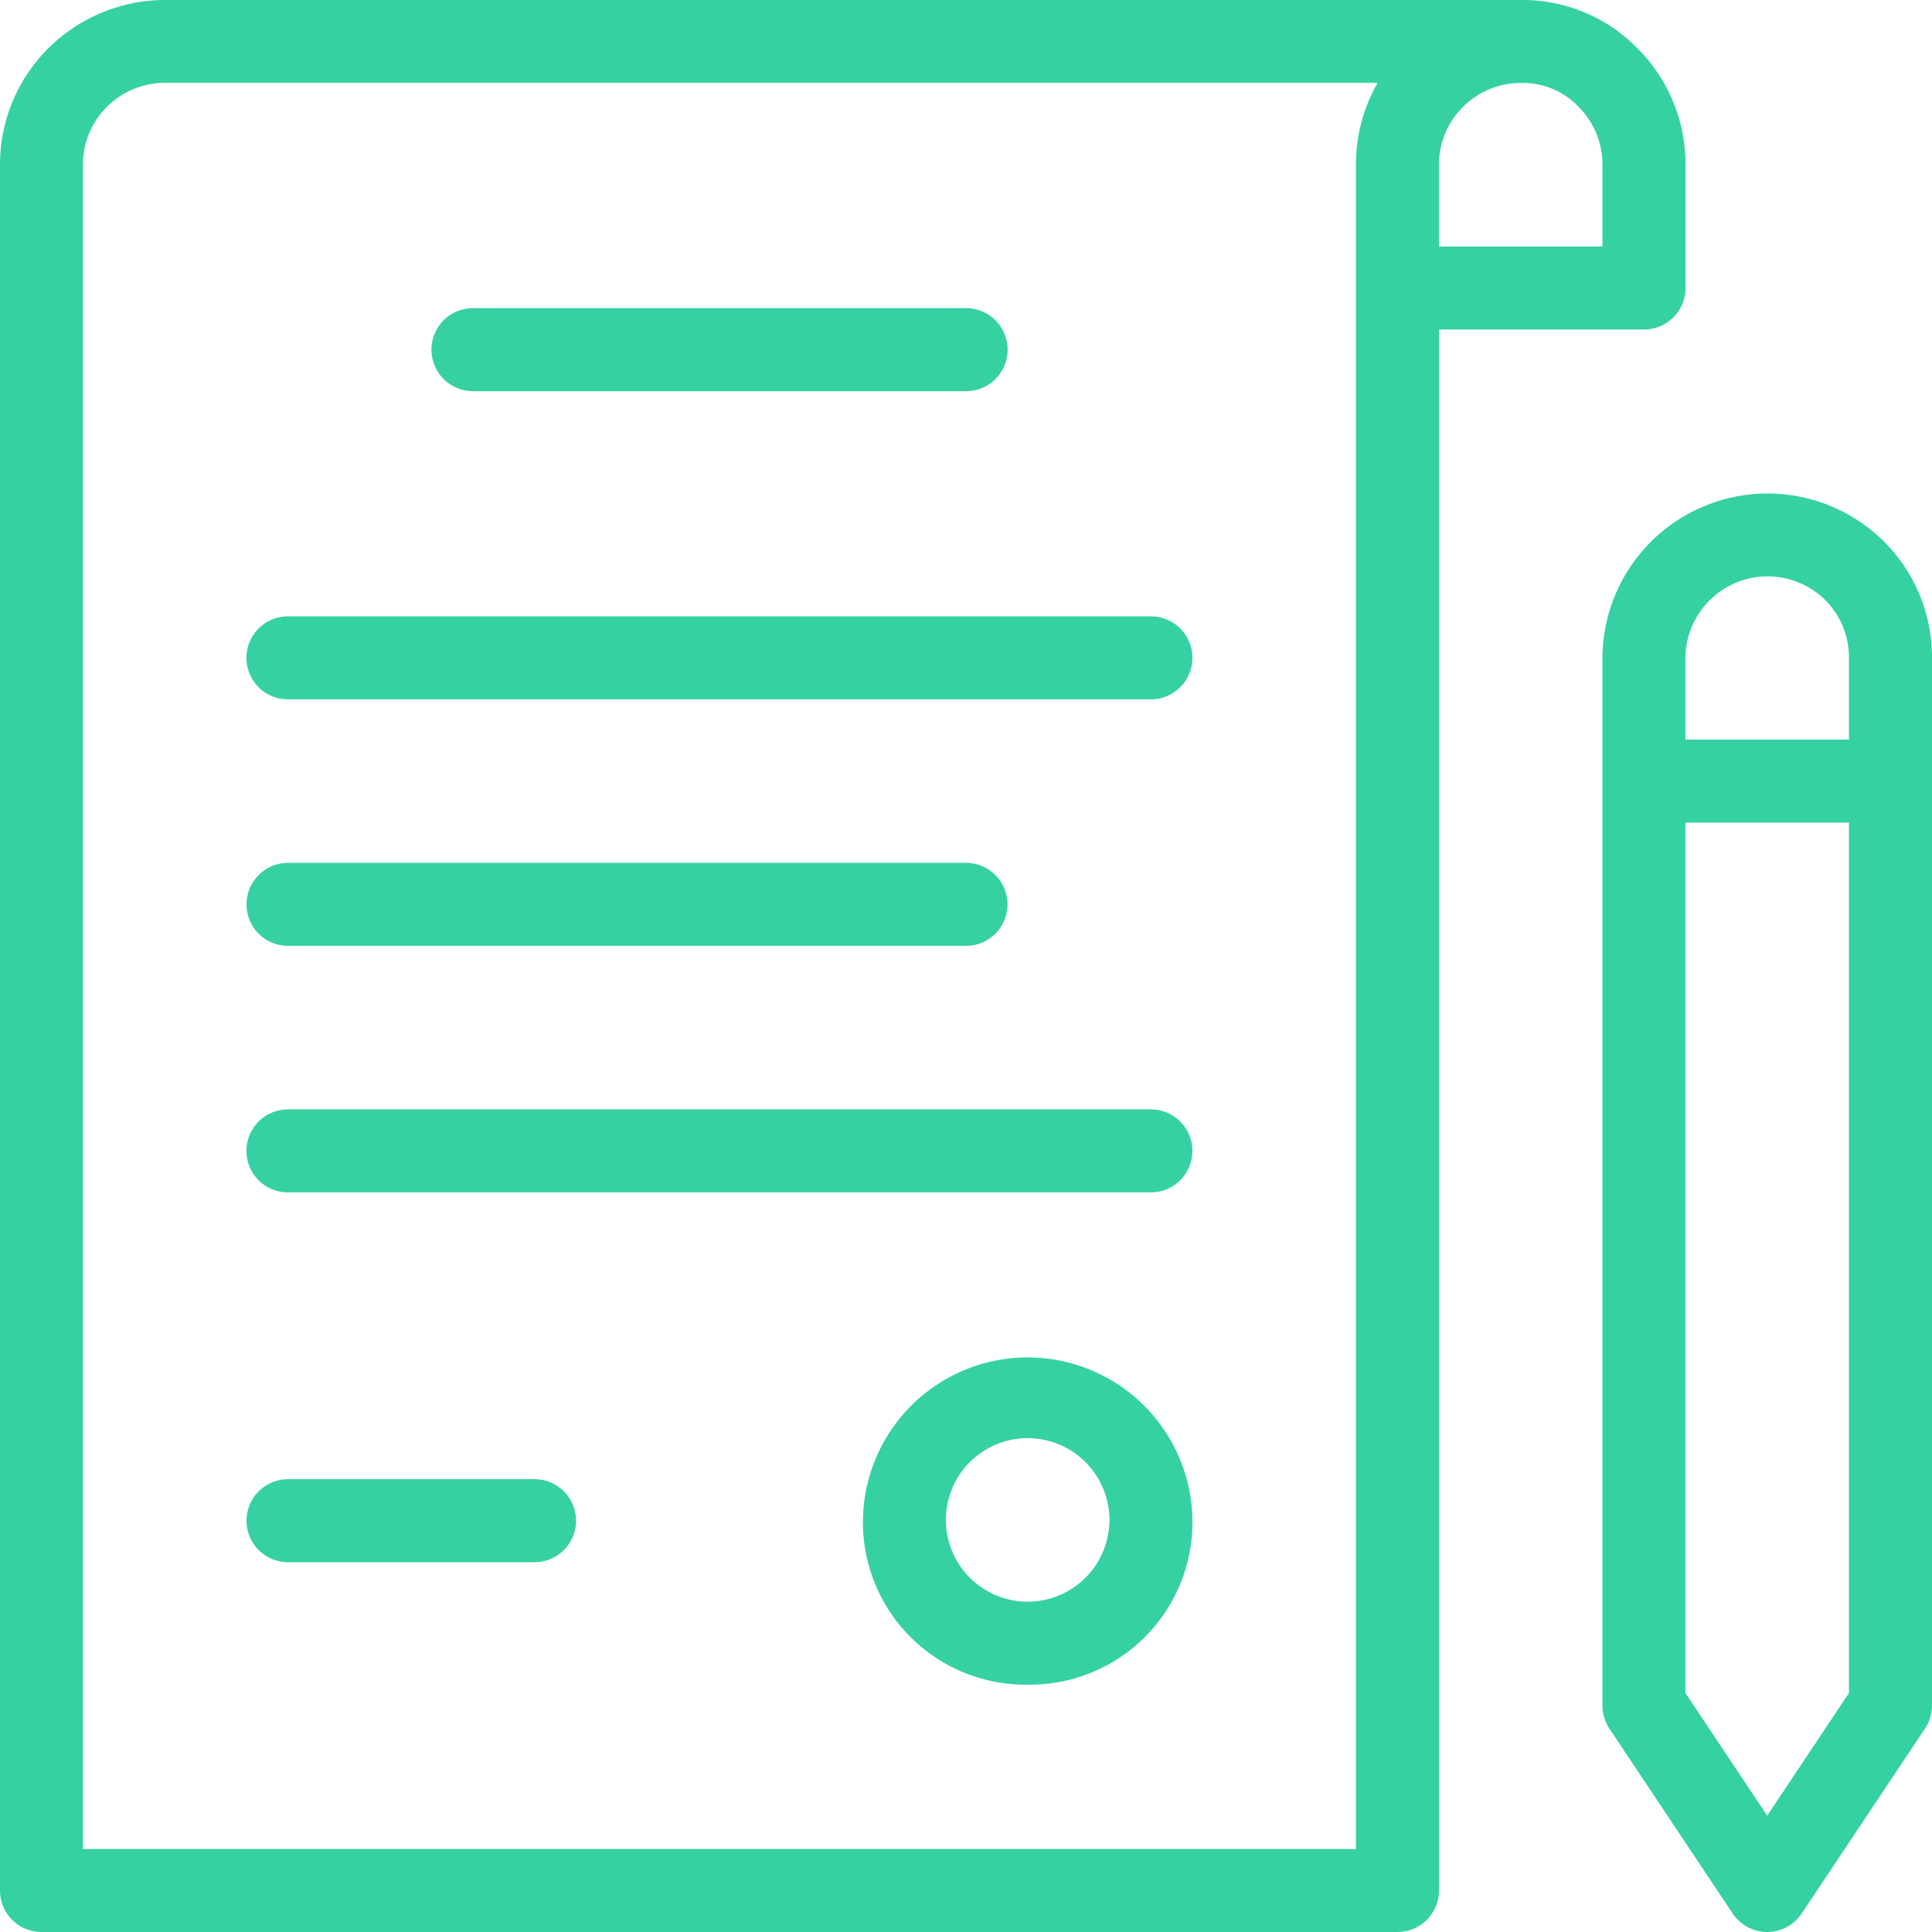
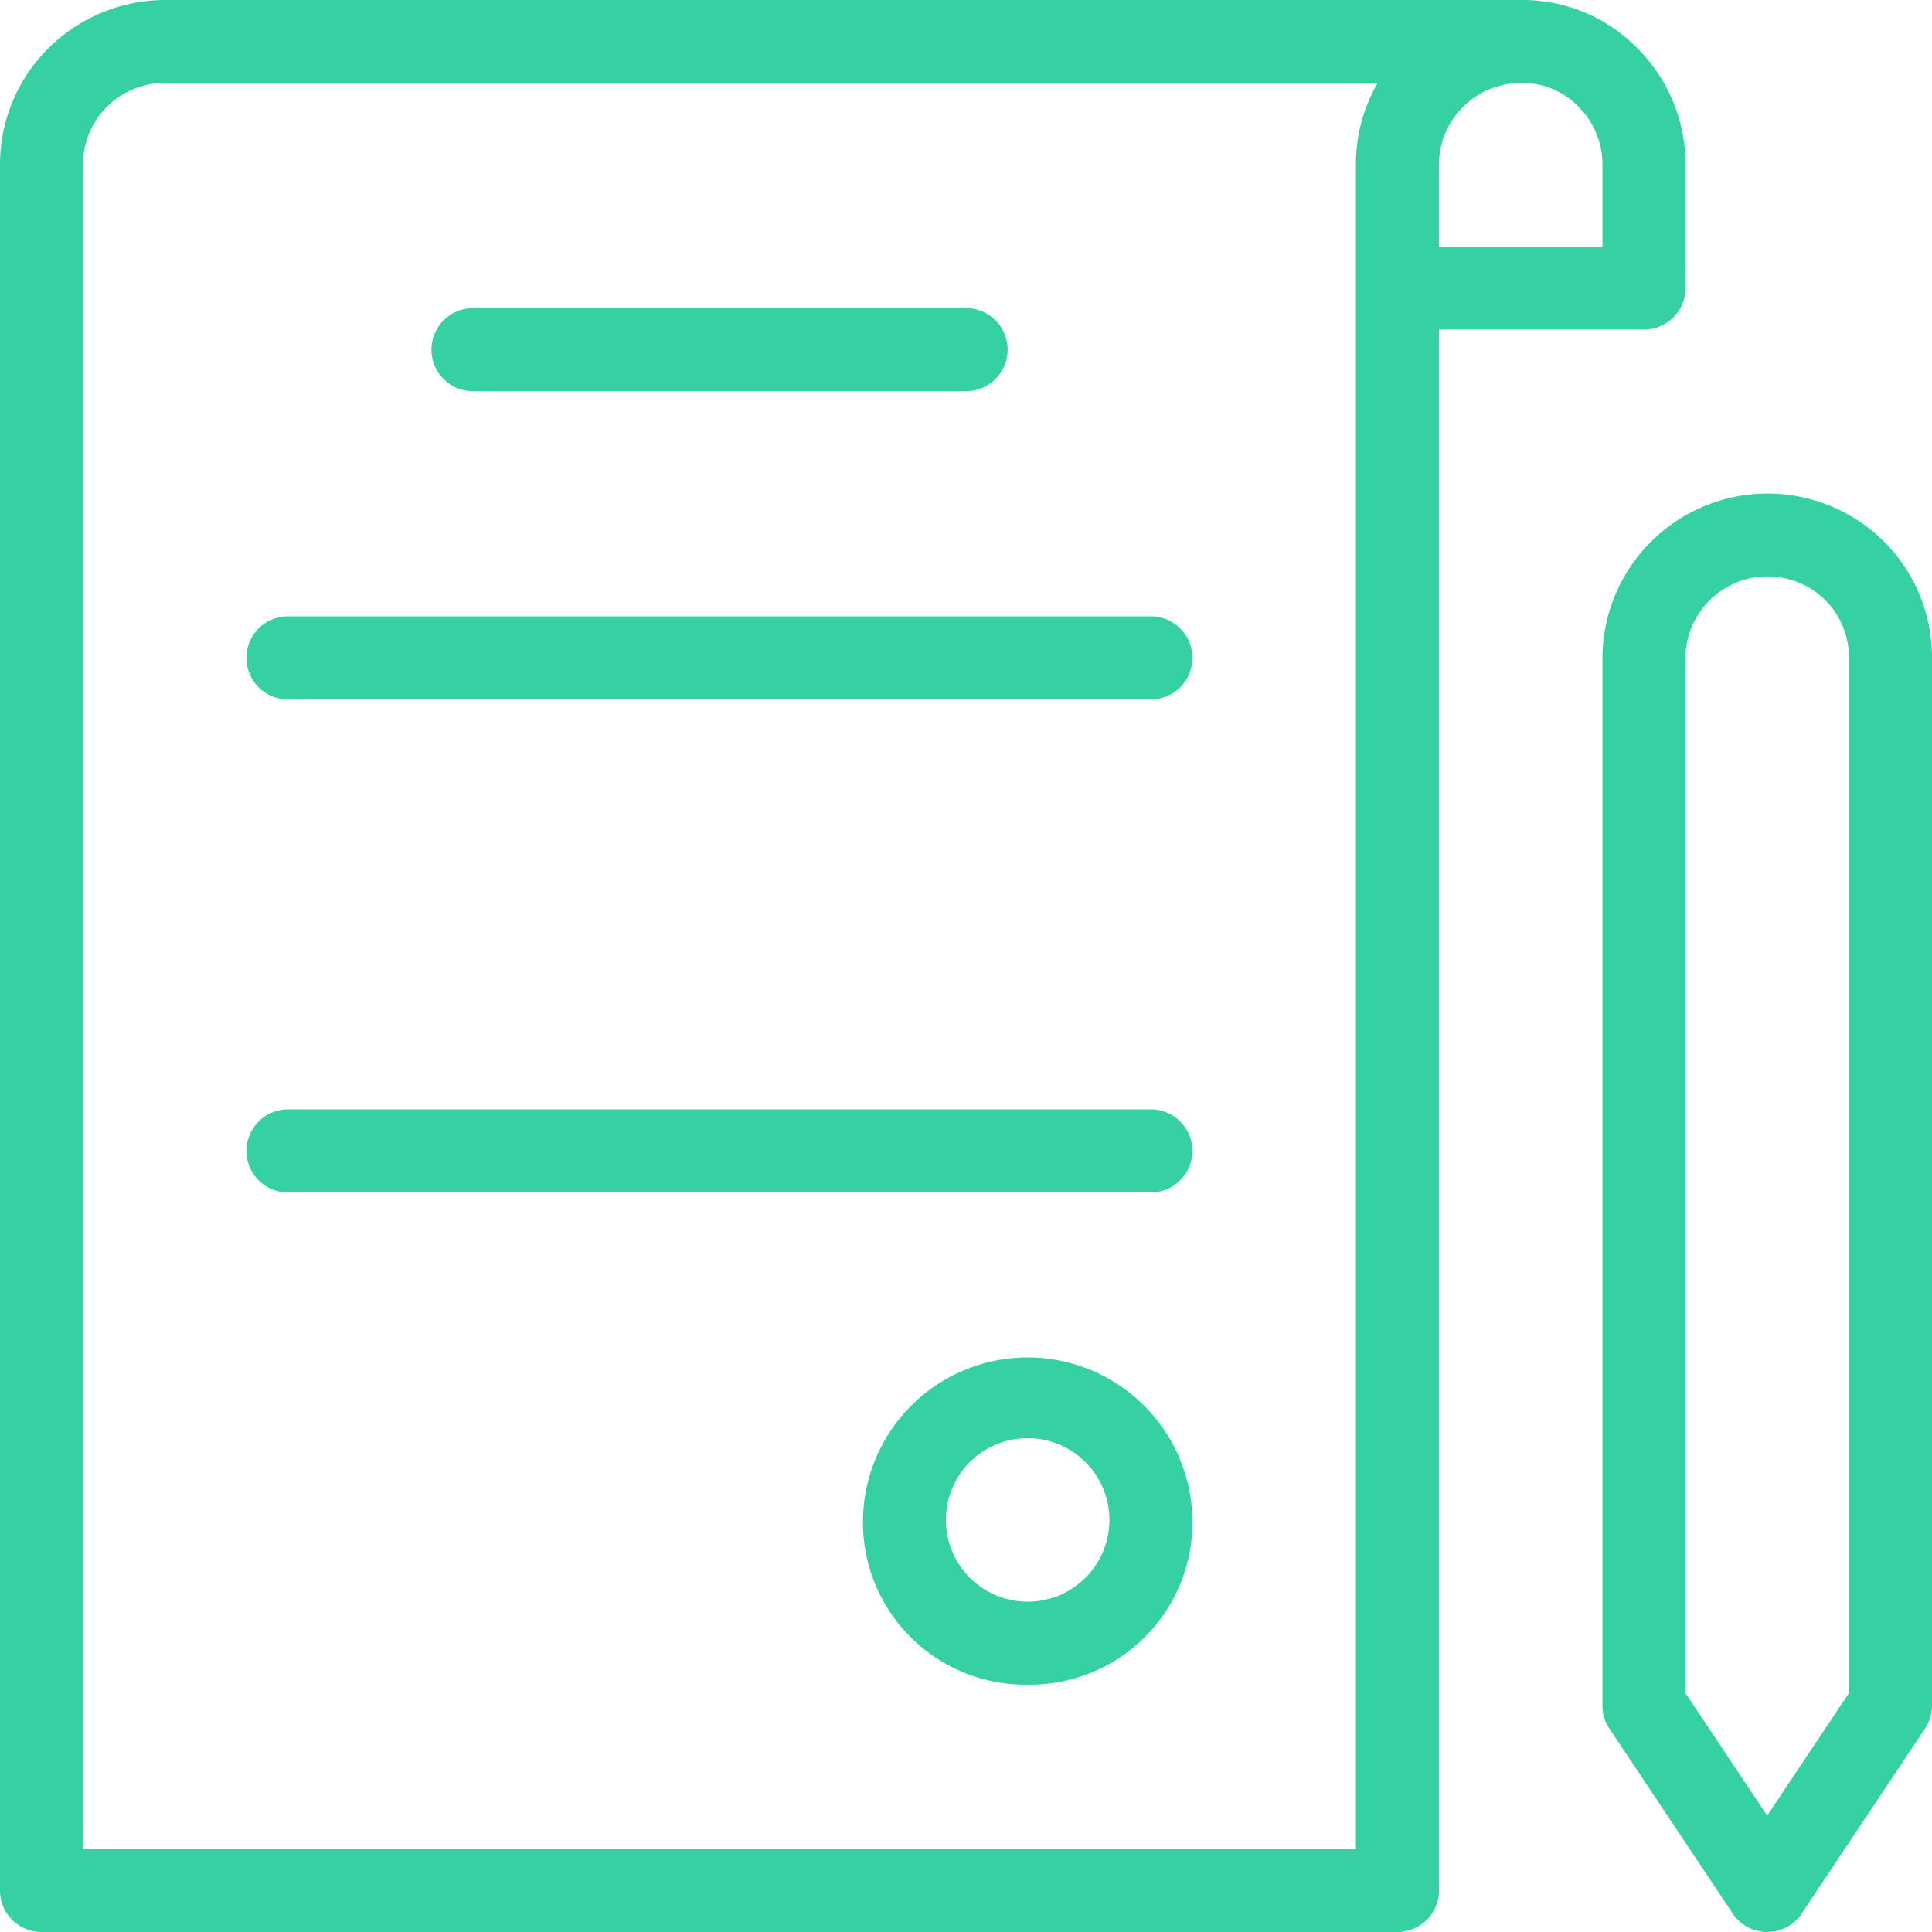
<svg xmlns="http://www.w3.org/2000/svg" id="contrato" width="60" height="60" viewBox="0 0 60 60">
  <g id="Grupo_163103" data-name="Grupo 163103" transform="translate(51.055 22.969)">
-     <rect id="Rectángulo_2922" data-name="Rectángulo 2922" width="7.656" height="2.578" fill="#36d1a2" />
-   </g>
+     </g>
  <path id="Trazado_11935" data-name="Trazado 11935" d="M50.852,1.5a4.984,4.984,0,0,0-3.51-1.5C47.3,0,47.266,0,47.227,0H5.117A5.154,5.154,0,0,0,1.5,1.5,5.084,5.084,0,0,0,0,5.117V58.711A1.289,1.289,0,0,0,1.289,60H43.4a1.289,1.289,0,0,0,1.289-1.289V10.234h6.367a1.289,1.289,0,0,0,1.289-1.289V5.117A5.078,5.078,0,0,0,50.852,1.5ZM42.109,5.115V57.422H2.578V5.117a2.523,2.523,0,0,1,.742-1.8,2.558,2.558,0,0,1,1.8-.744H42.784A5.084,5.084,0,0,0,42.109,5.115Zm7.656,2.541H44.687V5.115a2.543,2.543,0,0,1,2.558-2.538v0a2.391,2.391,0,0,1,1.778.739,2.522,2.522,0,0,1,.742,1.8Z" fill="#36d1a2" />
  <g id="Grupo_163104" data-name="Grupo 163104" transform="translate(13.407 9.57)">
    <path id="Trazado_11936" data-name="Trazado 11936" d="M131,84.245H115.684a1.289,1.289,0,0,1,0-2.578H131A1.289,1.289,0,0,1,131,84.245Z" transform="translate(-114.403 -81.667)" fill="#36d1a2" />
  </g>
  <g id="Grupo_163105" data-name="Grupo 163105" transform="translate(7.664 19.141)">
    <path id="Trazado_11937" data-name="Trazado 11937" d="M93.481,165.911h-26.8a1.289,1.289,0,0,1,0-2.578h26.8A1.289,1.289,0,0,1,93.481,165.911Z" transform="translate(-65.403 -163.333)" fill="#36d1a2" />
  </g>
  <g id="Grupo_163106" data-name="Grupo 163106" transform="translate(7.664 26.797)">
-     <path id="Trazado_11938" data-name="Trazado 11938" d="M87.738,231.245H66.684a1.289,1.289,0,0,1,0-2.578H87.738A1.289,1.289,0,0,1,87.738,231.245Z" transform="translate(-65.403 -228.667)" fill="#36d1a2" />
-   </g>
+     </g>
  <g id="Grupo_163107" data-name="Grupo 163107" transform="translate(7.664 34.453)">
    <path id="Trazado_11939" data-name="Trazado 11939" d="M93.481,296.578h-26.8a1.289,1.289,0,0,1,0-2.578h26.8A1.289,1.289,0,0,1,93.481,296.578Z" transform="translate(-65.403 -294)" fill="#36d1a2" />
  </g>
  <g id="Grupo_163108" data-name="Grupo 163108" transform="translate(7.664 45.938)">
-     <path id="Trazado_11940" data-name="Trazado 11940" d="M74.34,394.578H66.684a1.289,1.289,0,0,1,0-2.578H74.34A1.289,1.289,0,0,1,74.34,394.578Z" transform="translate(-65.403 -392)" fill="#36d1a2" />
-   </g>
+     </g>
  <g id="Grupo_163109" data-name="Grupo 163109" transform="translate(49.765 15.309)">
    <path id="Trazado_11941" data-name="Trazado 11941" d="M429.782,175.332a1.289,1.289,0,0,1-1.072-.574l-3.828-5.742a1.289,1.289,0,0,1-.217-.715V135.761a5.129,5.129,0,0,1,8.743-3.613,5.079,5.079,0,0,1,1.492,3.613V168.3a1.289,1.289,0,0,1-.217.715l-3.828,5.742A1.289,1.289,0,0,1,429.782,175.332Zm-2.539-7.422,2.539,3.809,2.539-3.809V135.761a2.522,2.522,0,0,0-.742-1.8,2.551,2.551,0,0,0-4.336,1.787V167.91Z" transform="translate(-424.665 -130.641)" fill="#36d1a2" />
  </g>
  <g id="Grupo_163110" data-name="Grupo 163110" transform="translate(26.798 42.144)">
    <path id="Trazado_11942" data-name="Trazado 11942" d="M233.791,369.8h0a5.045,5.045,0,0,1-5.116-5.045,5.116,5.116,0,1,1,10.233,0A5.045,5.045,0,0,1,233.791,369.8Zm-2.539-5.116a2.539,2.539,0,0,0,5.078,0A2.539,2.539,0,0,0,231.251,364.686Zm6.367.023h0Z" transform="translate(-228.674 -359.626)" fill="#36d1a2" />
  </g>
</svg>